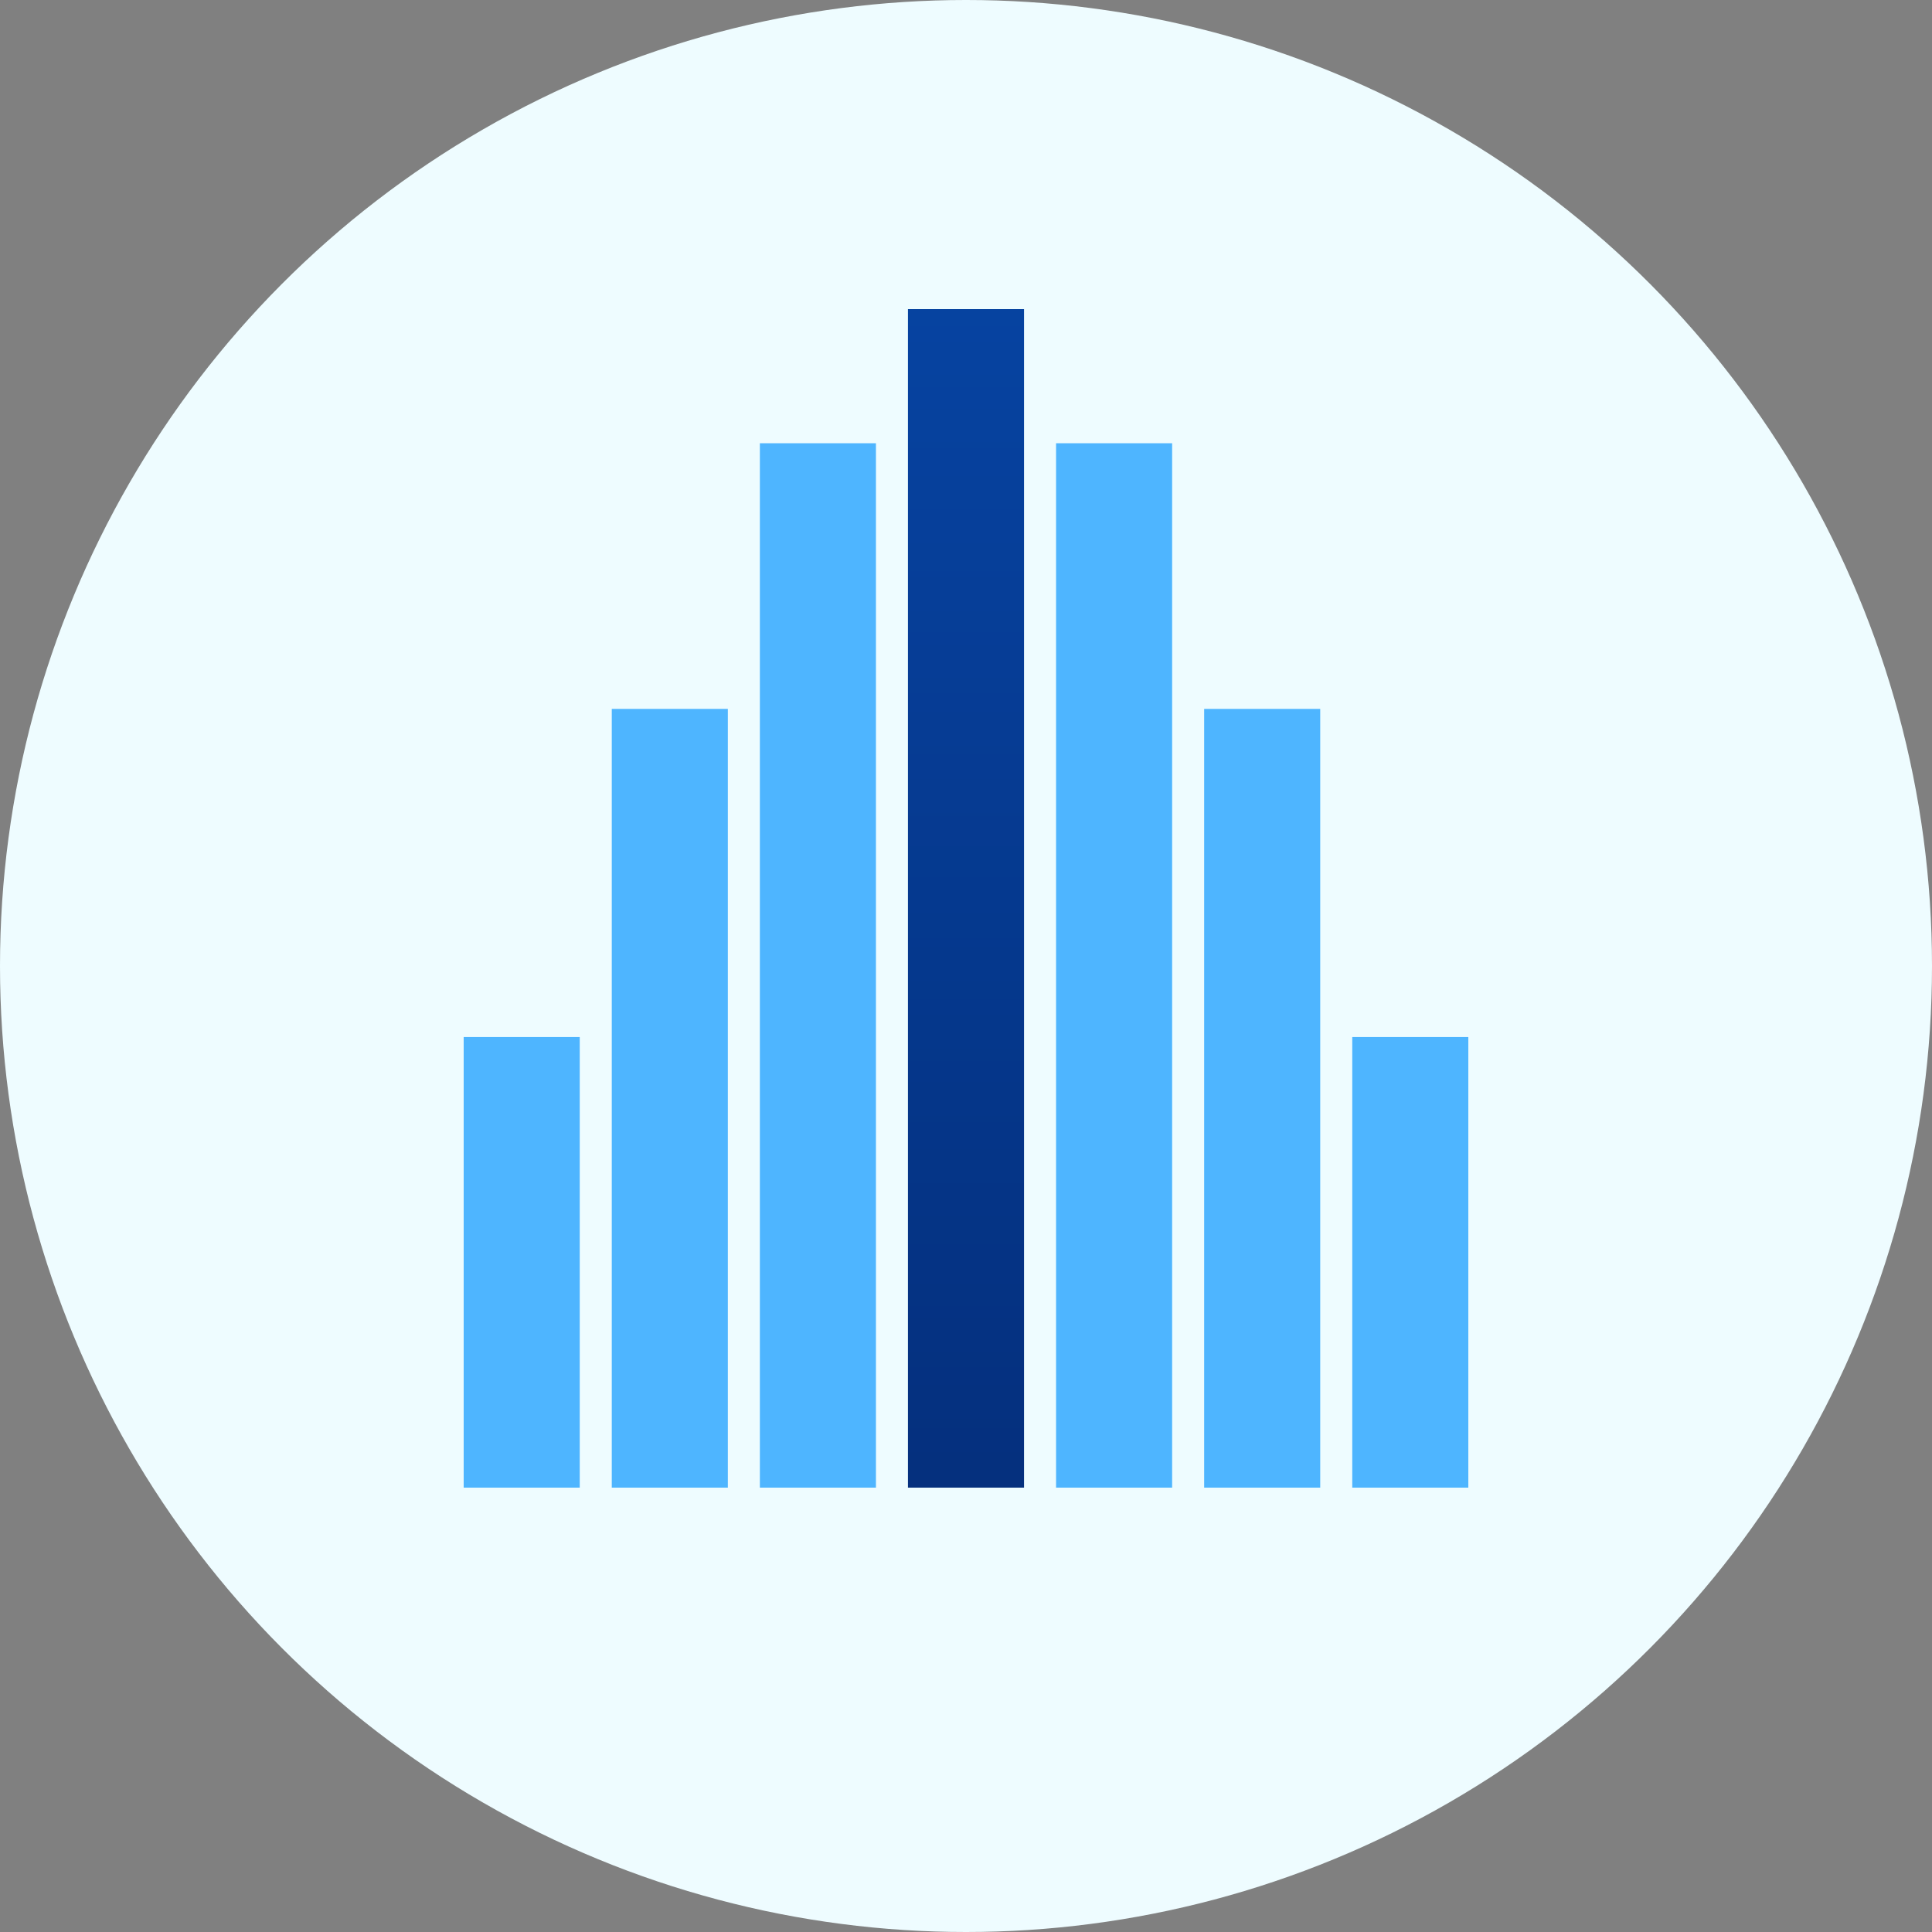
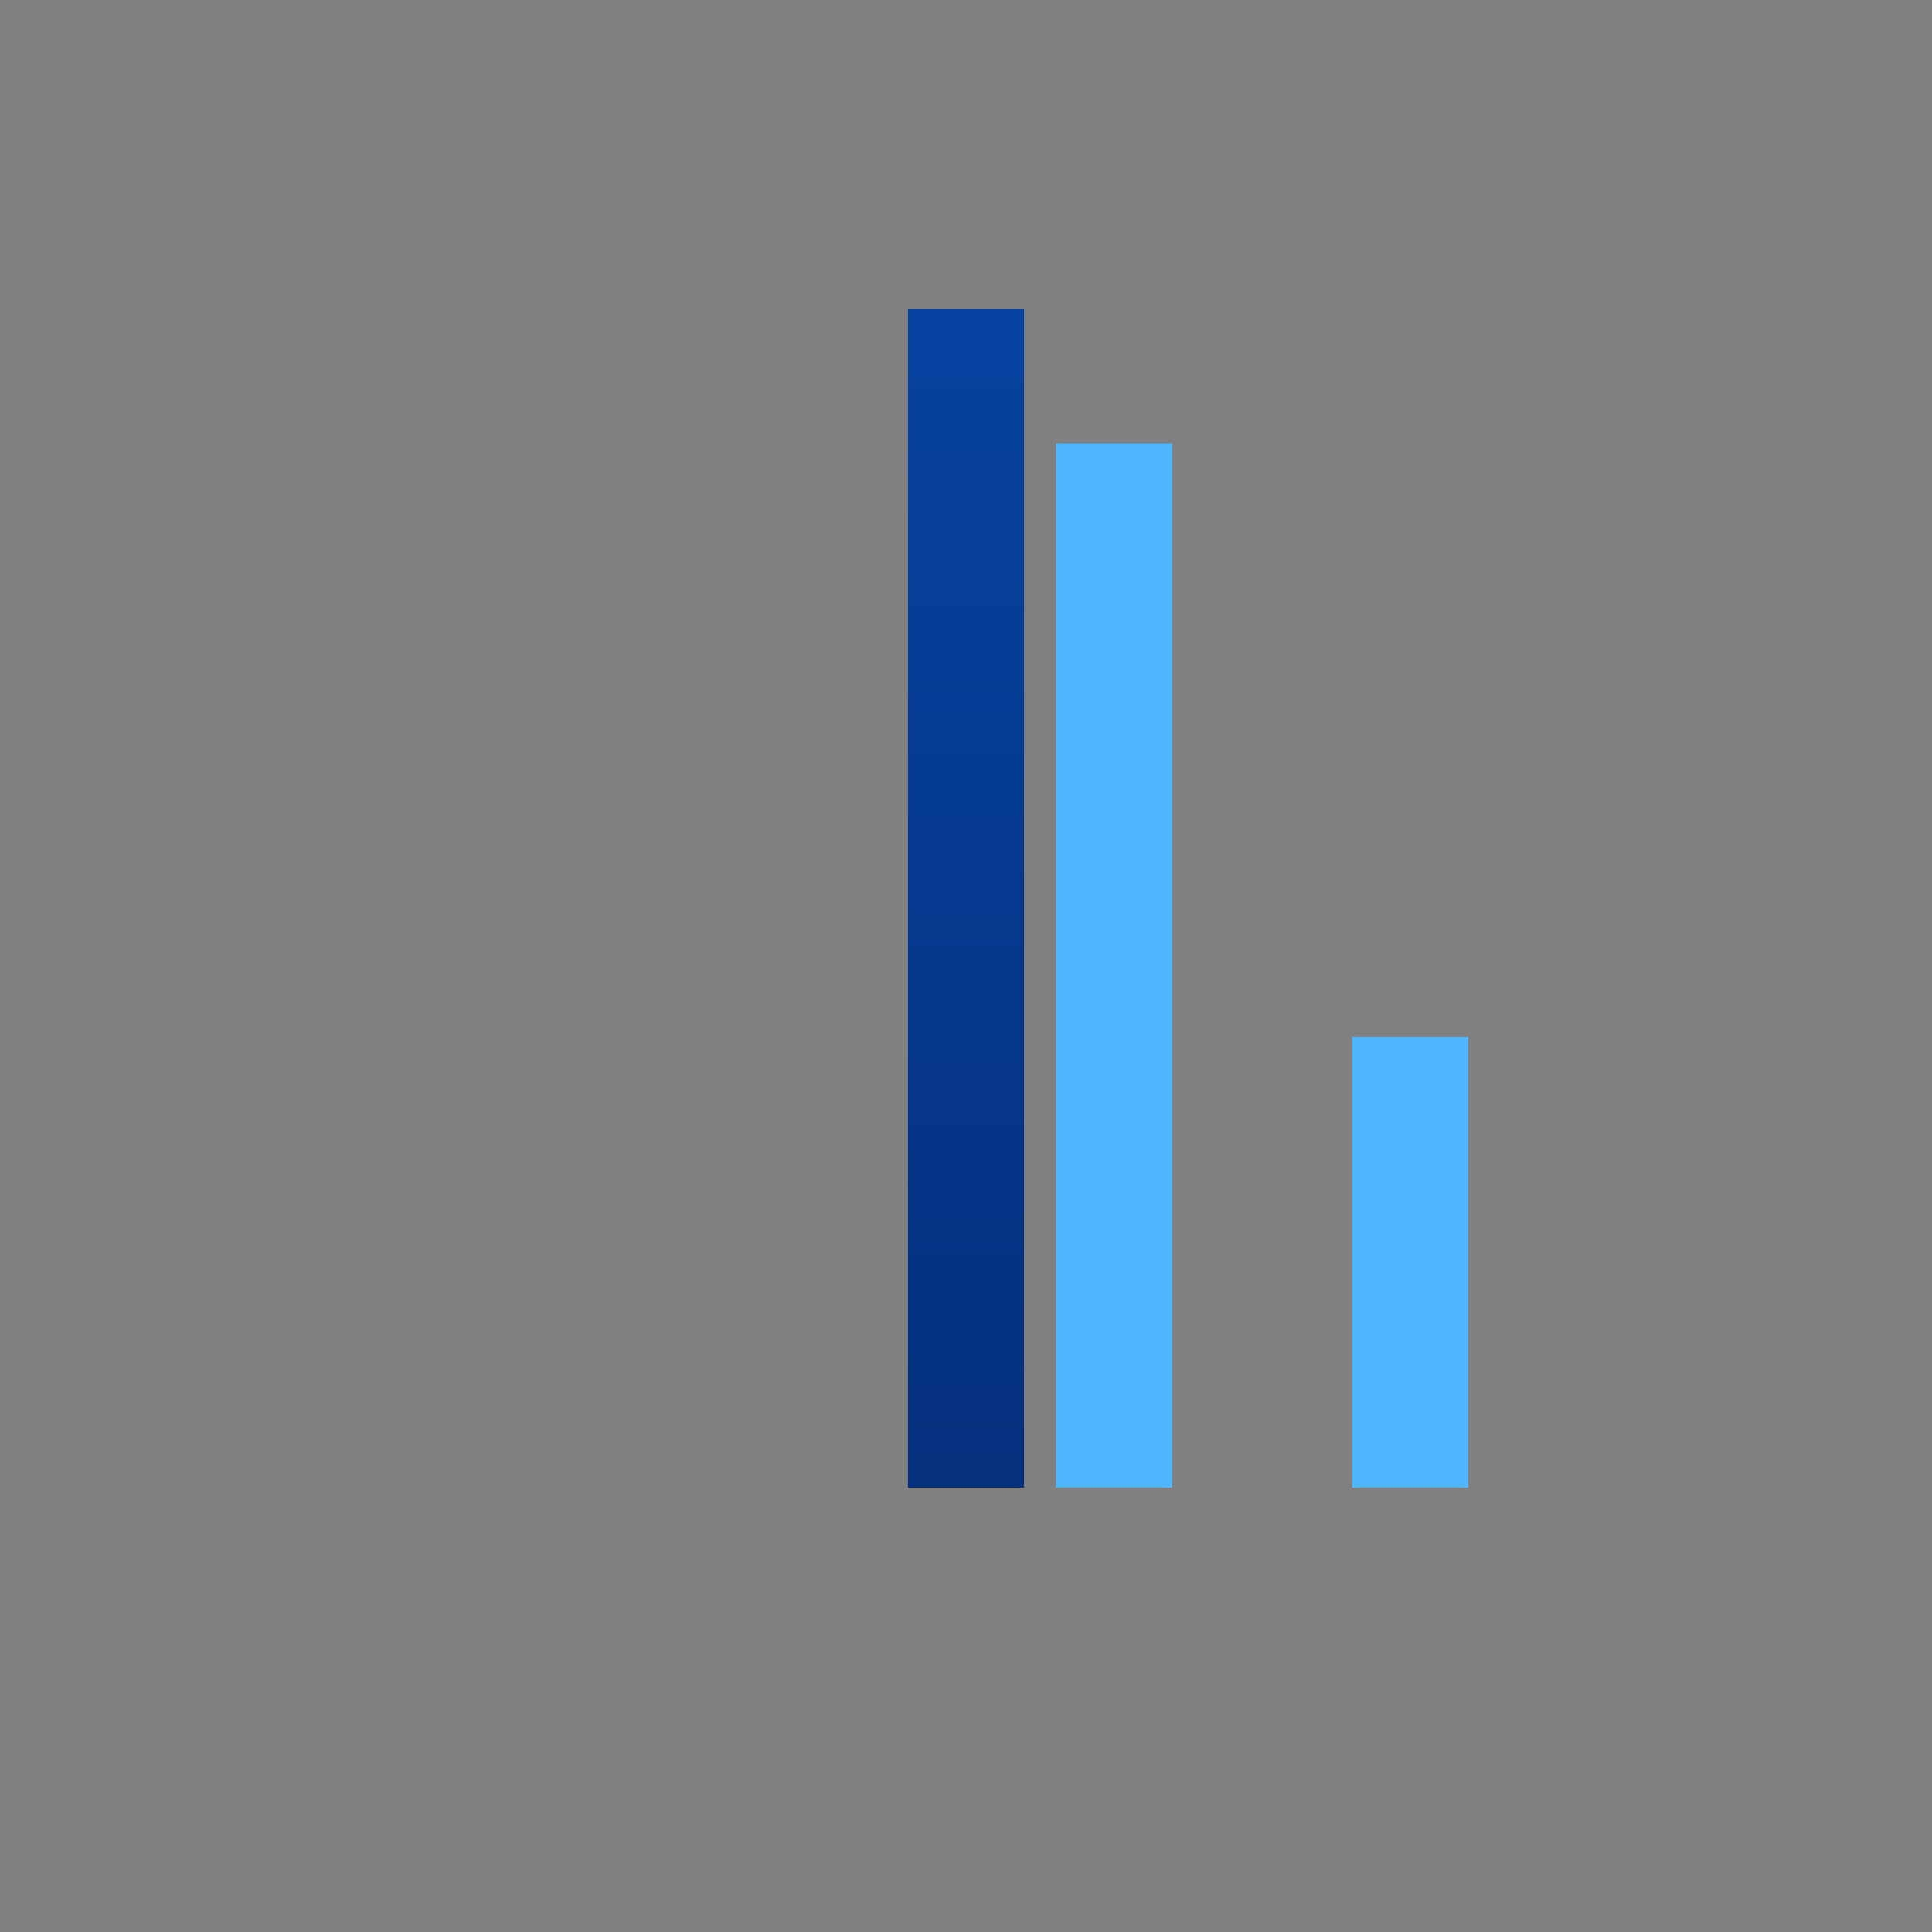
<svg xmlns="http://www.w3.org/2000/svg" width="26px" height="26px" viewBox="0 0 26 26" version="1.1">
  <rect x="0" y="0" width="26" height="26" fill="#808080" stroke="none" />
  <title>avg-scores-symbol</title>
  <desc>Created with Sketch.</desc>
  <defs>
    <linearGradient x1="-154.142%" y1="-141.633%" x2="-154.142%" y2="232.804%" id="linearGradient-1">
      <stop stop-color="#075ED2" offset="0%" />
      <stop stop-color="#04164F" offset="100%" />
    </linearGradient>
  </defs>
  <g id="Page-1" stroke="none" stroke-width="1" fill="none" fill-rule="evenodd">
    <g id="Homepage-992-V1" transform="translate(-96, -855)">
      <g id="avg-scores-symbol" transform="translate(96, 855)">
-         <circle id="Oval" fill="#EEFCFF" cx="13" cy="13" r="13" />
        <g id="Group-71" transform="translate(6.24, 4.16)">
-           <rect id="Rectangle-2-Copy-7" fill="#4EB5FF" transform="translate(0.781, 12.828) scale(-1, 1) translate(-0.781, -12.828) " x="-8.45545856e-13" y="9.796" width="1.562" height="6.064" />
          <rect id="Rectangle-2-Copy-19" fill="#4EB5FF" transform="translate(8.753, 8.833) scale(-1, 1) translate(-8.753, -8.833) " x="7.972" y="1.805" width="1.562" height="14.055" />
          <rect id="Rectangle-2-Copy-20" fill="#4EB5FF" transform="translate(12.739, 12.828) scale(-1, 1) translate(-12.739, -12.828) " x="11.958" y="9.796" width="1.562" height="6.064" />
-           <rect id="Rectangle-2-Copy-21" fill="#4EB5FF" x="3.986" y="1.805" width="1.562" height="14.055" />
-           <rect id="Rectangle-2-Copy-22" fill="#4EB5FF" transform="translate(2.774, 10.62) scale(-1, 1) translate(-2.774, -10.62) " x="1.993" y="5.38" width="1.562" height="10.48" />
-           <rect id="Rectangle-2-Copy-23" fill="#4EB5FF" transform="translate(10.746, 10.62) scale(-1, 1) translate(-10.746, -10.62) " x="9.965" y="5.38" width="1.562" height="10.48" />
          <rect id="Rectangle-2-Copy-25" fill="url(#linearGradient-1)" x="5.979" y="0" width="1.562" height="15.86" />
        </g>
      </g>
    </g>
  </g>
</svg>